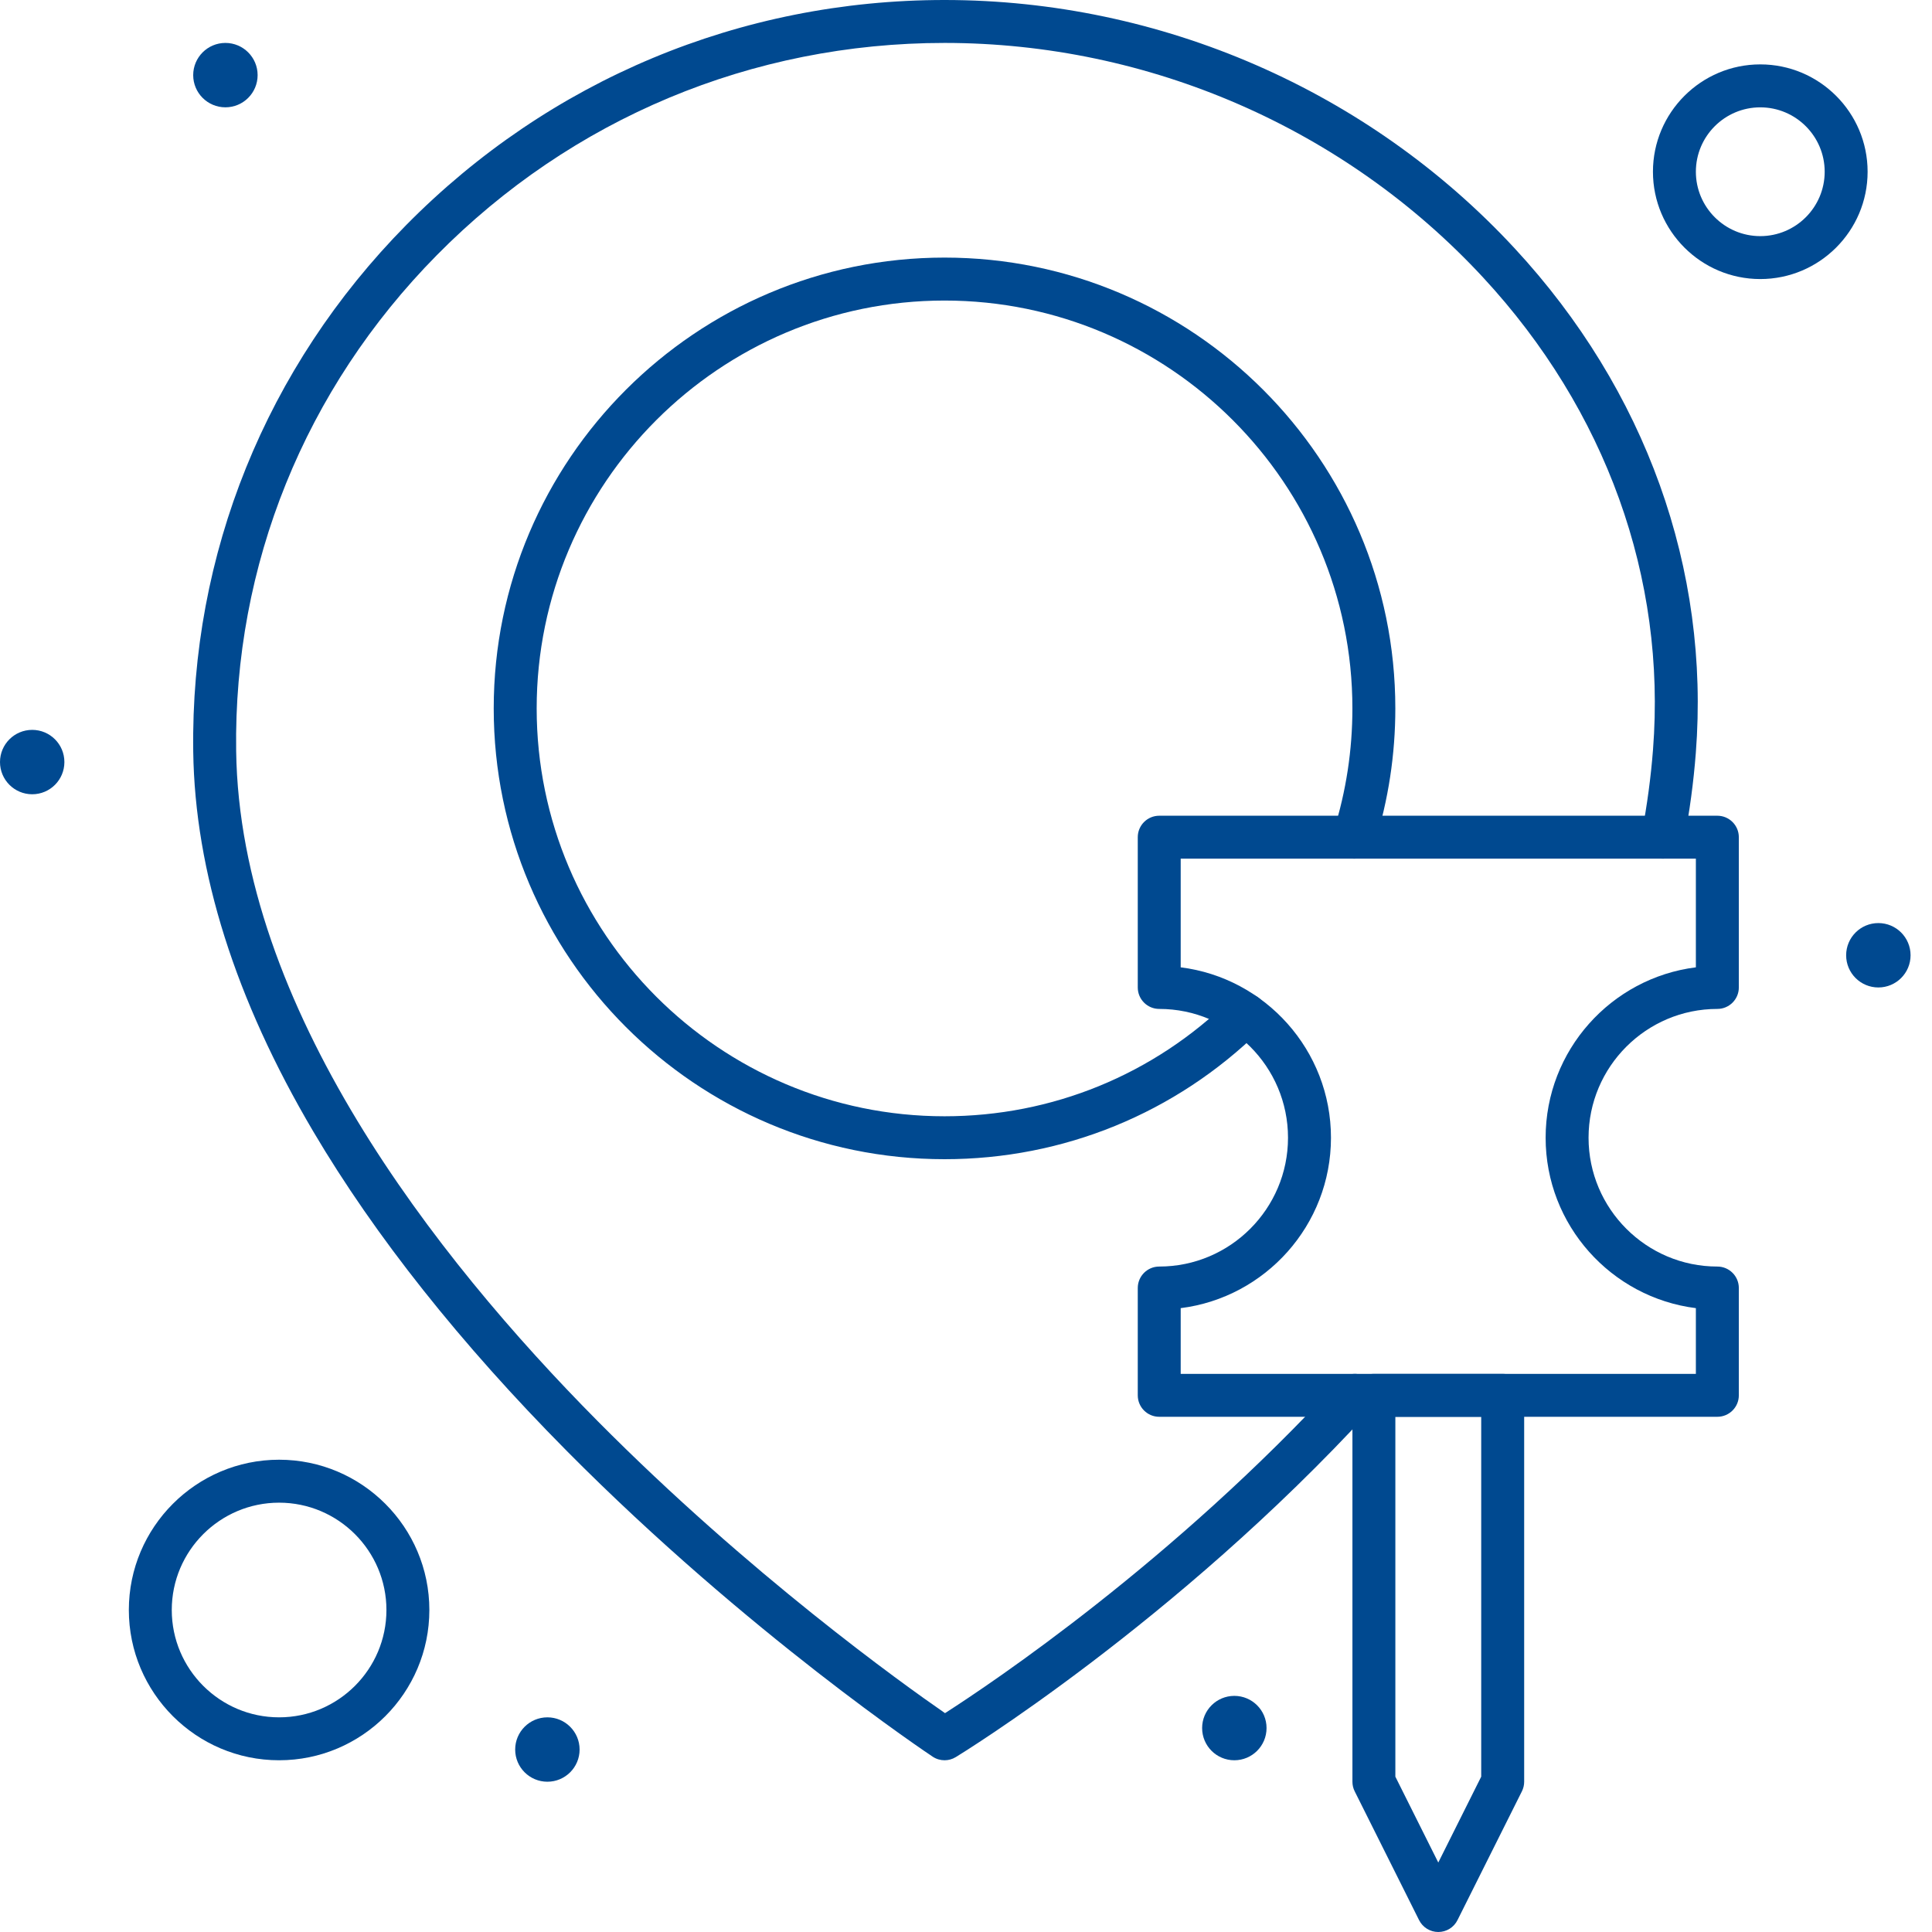
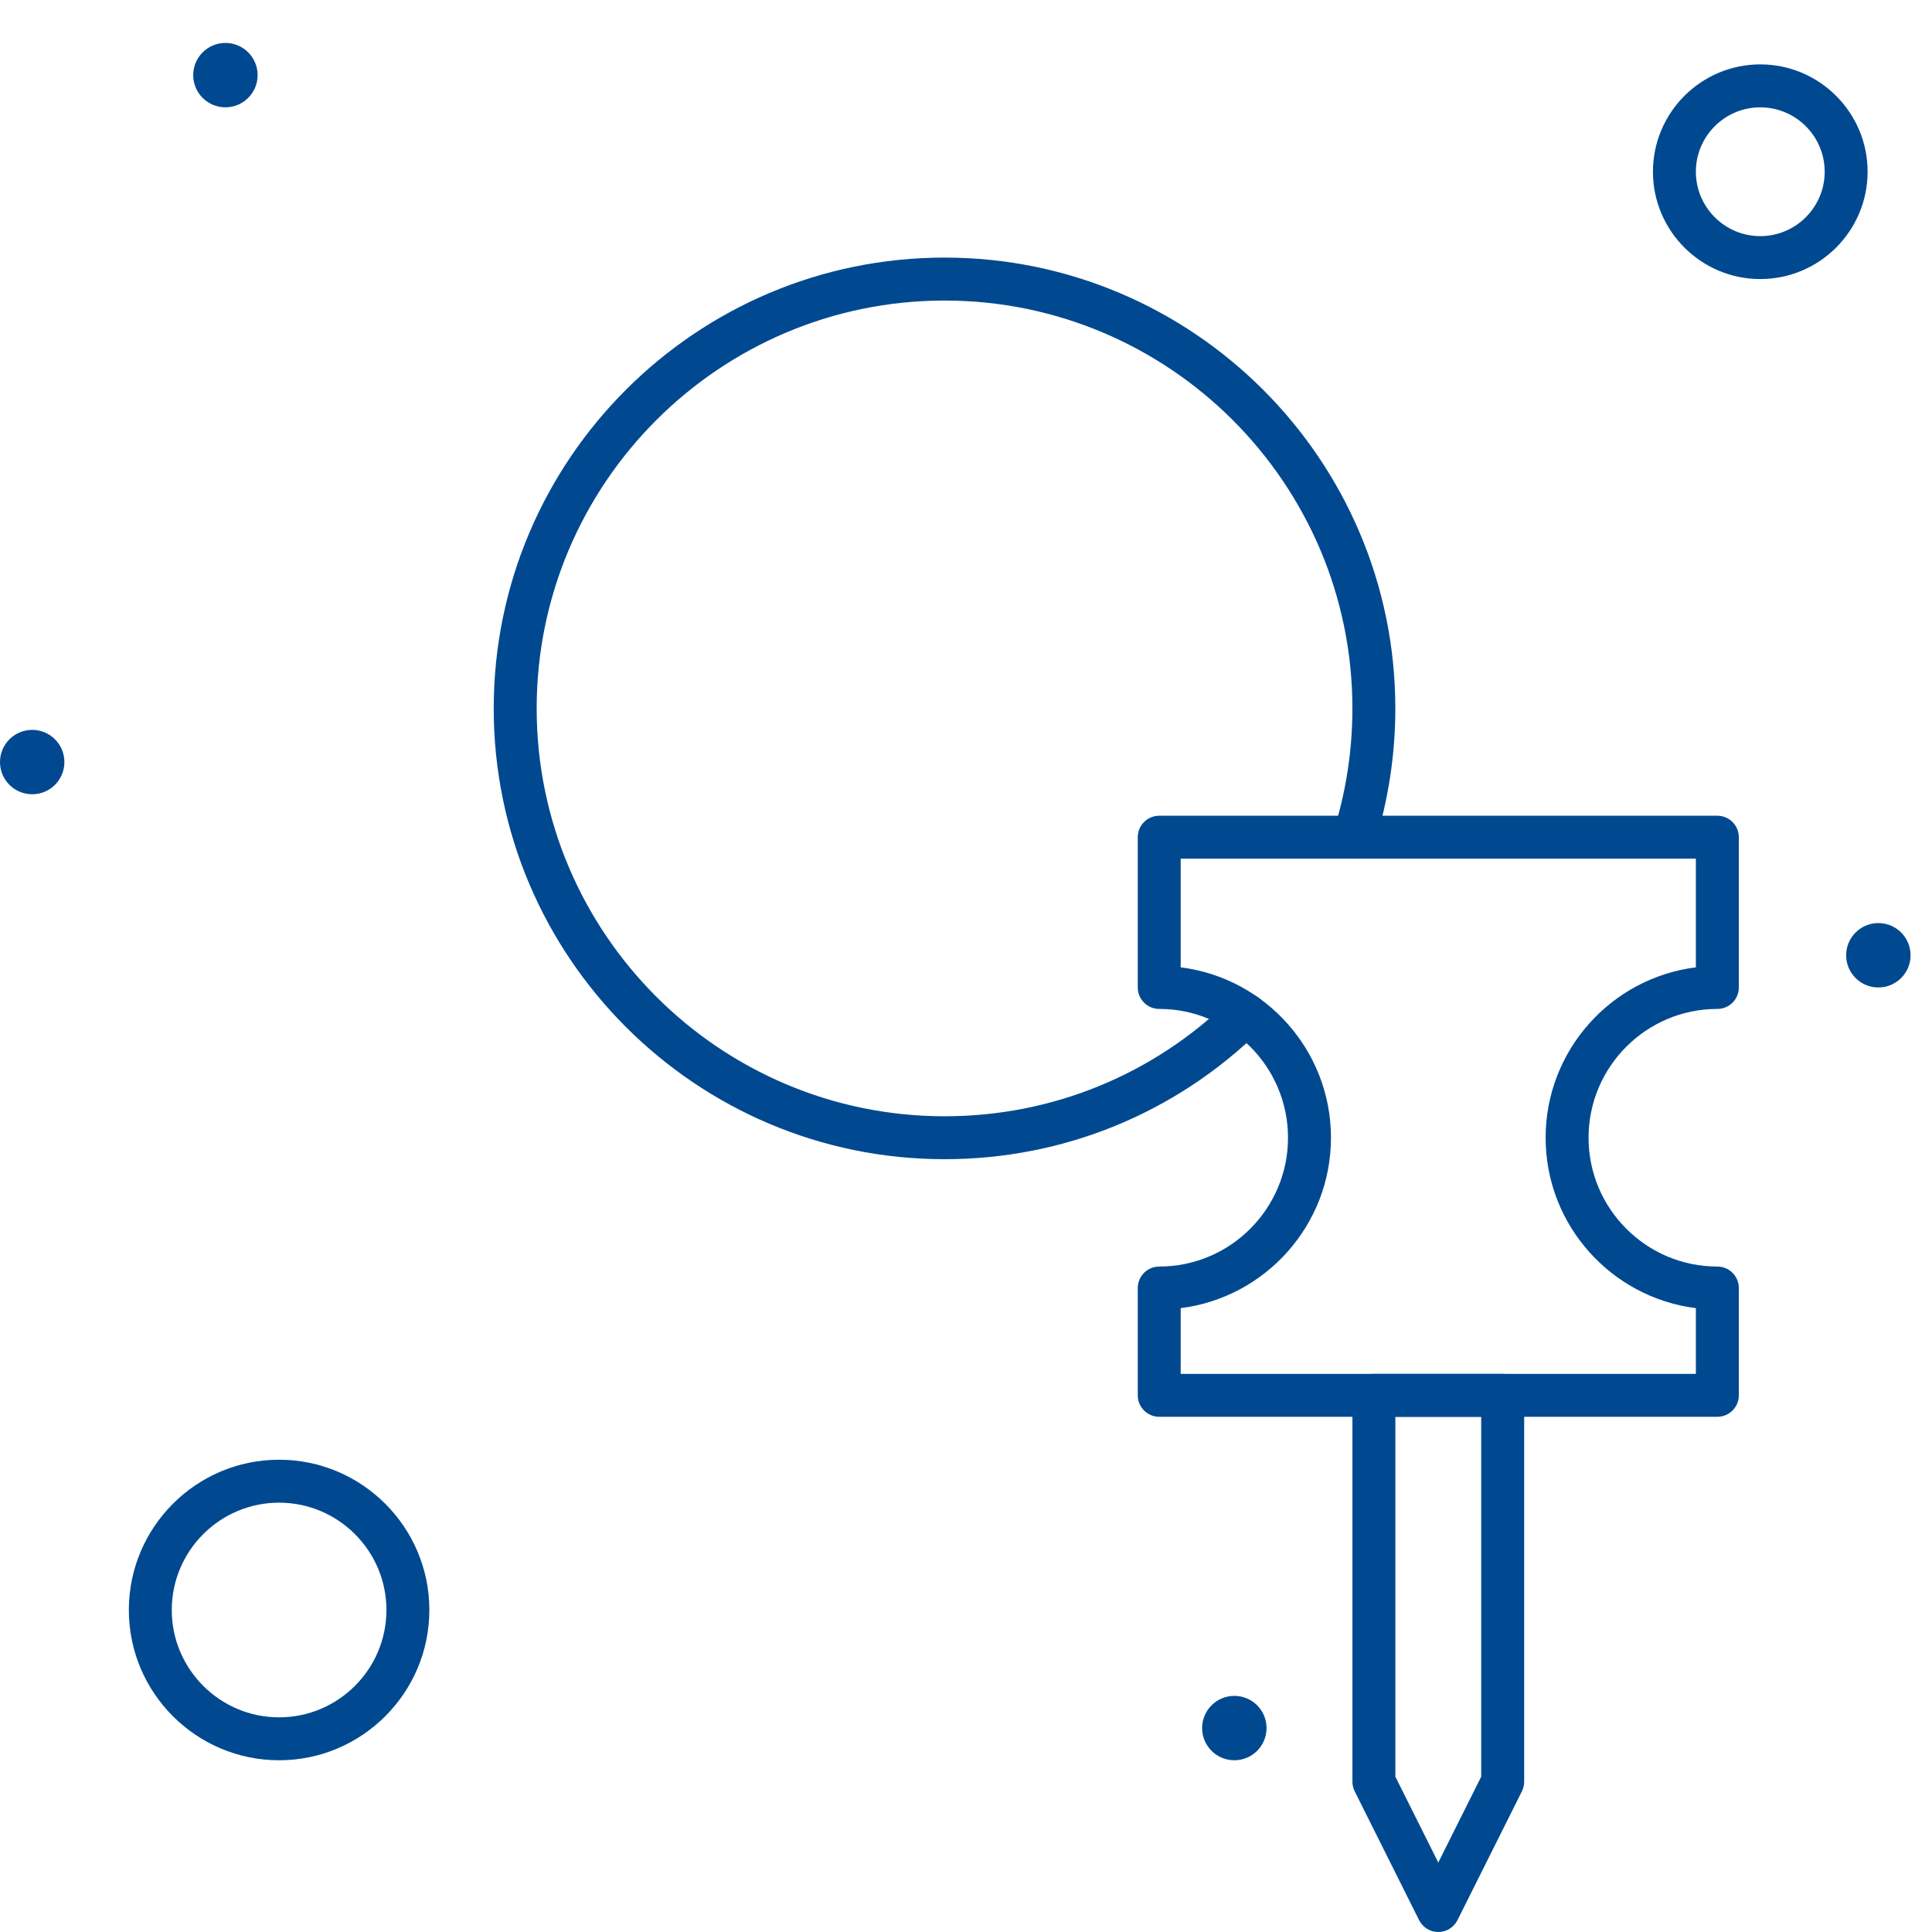
<svg xmlns="http://www.w3.org/2000/svg" width="64" height="64" viewBox="0 0 64 64" fill="none">
  <g clip-path="url(#clip0_155_97)">
-     <path d="M31.29 58.311C31.153 58.311 31.016 58.272 30.897 58.193C30.837 58.153 24.782 54.124 18.785 48.074C15.251 44.509 12.423 40.945 10.377 37.481C7.795 33.107 6.457 28.874 6.401 24.899C6.309 18.357 8.813 12.164 13.451 7.46C18.195 2.649 24.53 0 31.29 0C38.453 0 45.337 2.999 50.177 8.229C54.518 12.919 56.648 18.855 56.176 24.944C56.102 25.905 55.97 26.889 55.783 27.866C55.71 28.252 55.337 28.505 54.952 28.432C54.566 28.358 54.313 27.986 54.386 27.6C54.563 26.674 54.688 25.743 54.758 24.834C55.2 19.145 53.202 13.591 49.133 9.195C44.562 4.255 38.058 1.422 31.29 1.422C24.914 1.422 18.938 3.921 14.464 8.459C10.095 12.889 7.736 18.721 7.823 24.879C7.942 33.36 14.399 41.629 19.795 47.073C24.837 52.159 29.906 55.783 31.305 56.75C32.858 55.754 38.851 51.739 44.359 45.741C44.624 45.452 45.074 45.433 45.363 45.699C45.653 45.964 45.672 46.414 45.406 46.703C38.902 53.785 31.73 58.165 31.658 58.208C31.545 58.277 31.417 58.311 31.29 58.311Z" fill="#004990" />
    <path d="M31.289 38.4C23.055 38.4 16.355 31.701 16.355 23.467C16.355 15.232 23.055 8.533 31.289 8.533C39.523 8.533 46.222 15.232 46.222 23.467C46.222 24.994 45.992 26.501 45.538 27.947C45.42 28.321 45.021 28.529 44.646 28.412C44.272 28.294 44.063 27.895 44.181 27.52C44.592 26.213 44.8 24.849 44.8 23.467C44.8 16.017 38.739 9.956 31.289 9.956C23.839 9.956 17.778 16.017 17.778 23.467C17.778 30.917 23.839 36.978 31.289 36.978C34.852 36.978 38.214 35.602 40.756 33.105C41.036 32.829 41.486 32.834 41.762 33.114C42.037 33.394 42.033 33.844 41.753 34.12C38.943 36.88 35.227 38.4 31.289 38.4Z" fill="#004990" />
    <path d="M47.645 64C47.376 64 47.13 63.848 47.009 63.607L44.876 59.34C44.826 59.242 44.801 59.133 44.801 59.022V46.222C44.801 45.83 45.119 45.511 45.512 45.511H49.779C50.171 45.511 50.49 45.83 50.49 46.222V59.022C50.49 59.133 50.464 59.242 50.415 59.34L48.281 63.607C48.161 63.848 47.915 64 47.645 64ZM46.223 58.854L47.645 61.699L49.067 58.854V46.934H46.223V58.854Z" fill="#004990" />
    <path d="M56.889 46.933H38.401C38.008 46.933 37.69 46.615 37.69 46.222V42.667C37.69 42.274 38.008 41.956 38.401 41.956C40.753 41.956 42.667 40.041 42.667 37.689C42.667 35.336 40.753 33.422 38.401 33.422C38.008 33.422 37.69 33.104 37.69 32.711V27.733C37.69 27.341 38.008 27.022 38.401 27.022H56.889C57.282 27.022 57.601 27.341 57.601 27.733V32.711C57.601 33.104 57.282 33.422 56.889 33.422C54.537 33.422 52.623 35.336 52.623 37.689C52.623 40.041 54.537 41.956 56.889 41.956C57.282 41.956 57.601 42.274 57.601 42.667V46.222C57.601 46.615 57.282 46.933 56.889 46.933ZM39.112 45.511H56.178V43.334C53.376 42.982 51.201 40.585 51.201 37.689C51.201 34.793 53.376 32.395 56.178 32.044V28.444H39.112V32.044C41.914 32.395 44.09 34.793 44.09 37.689C44.09 40.585 41.914 42.983 39.112 43.334V45.511Z" fill="#004990" />
    <path d="M58.311 9.244C56.351 9.244 54.756 7.649 54.756 5.689C54.756 3.728 56.351 2.133 58.311 2.133C60.272 2.133 61.867 3.728 61.867 5.689C61.867 7.649 60.272 9.244 58.311 9.244ZM58.311 3.556C57.135 3.556 56.178 4.513 56.178 5.689C56.178 6.865 57.135 7.822 58.311 7.822C59.488 7.822 60.445 6.865 60.445 5.689C60.445 4.513 59.488 3.556 58.311 3.556Z" fill="#004990" />
    <path d="M9.245 58.311C6.501 58.311 4.268 56.078 4.268 53.333C4.268 50.589 6.501 48.355 9.245 48.355C11.99 48.355 14.223 50.589 14.223 53.333C14.223 56.078 11.99 58.311 9.245 58.311ZM9.245 49.778C7.285 49.778 5.69 51.373 5.69 53.333C5.69 55.294 7.285 56.889 9.245 56.889C11.206 56.889 12.801 55.294 12.801 53.333C12.801 51.373 11.206 49.778 9.245 49.778Z" fill="#004990" />
    <path d="M62.223 32.711C62.812 32.711 63.29 32.234 63.29 31.645C63.29 31.055 62.812 30.578 62.223 30.578C61.634 30.578 61.156 31.055 61.156 31.645C61.156 32.234 61.634 32.711 62.223 32.711Z" fill="#004990" />
    <path d="M7.467 3.555C8.056 3.555 8.534 3.078 8.534 2.489C8.534 1.9 8.056 1.422 7.467 1.422C6.878 1.422 6.4 1.9 6.4 2.489C6.4 3.078 6.878 3.555 7.467 3.555Z" fill="#004990" />
    <path d="M1.067 26.311C1.656 26.311 2.133 25.834 2.133 25.244C2.133 24.655 1.656 24.178 1.067 24.178C0.478 24.178 0 24.655 0 25.244C0 25.834 0.478 26.311 1.067 26.311Z" fill="#004990" />
-     <path d="M18.133 59.022C18.722 59.022 19.2 58.545 19.2 57.956C19.2 57.367 18.722 56.889 18.133 56.889C17.544 56.889 17.066 57.367 17.066 57.956C17.066 58.545 17.544 59.022 18.133 59.022Z" fill="#004990" />
    <path d="M40.889 58.311C41.478 58.311 41.956 57.834 41.956 57.244C41.956 56.655 41.478 56.178 40.889 56.178C40.3 56.178 39.822 56.655 39.822 57.244C39.822 57.834 40.3 58.311 40.889 58.311Z" fill="#004990" />
  </g>
  <defs>
    <clipPath id="clip0_155_97">
      <rect width="63.289" height="64" fill="white" />
    </clipPath>
  </defs>
</svg>